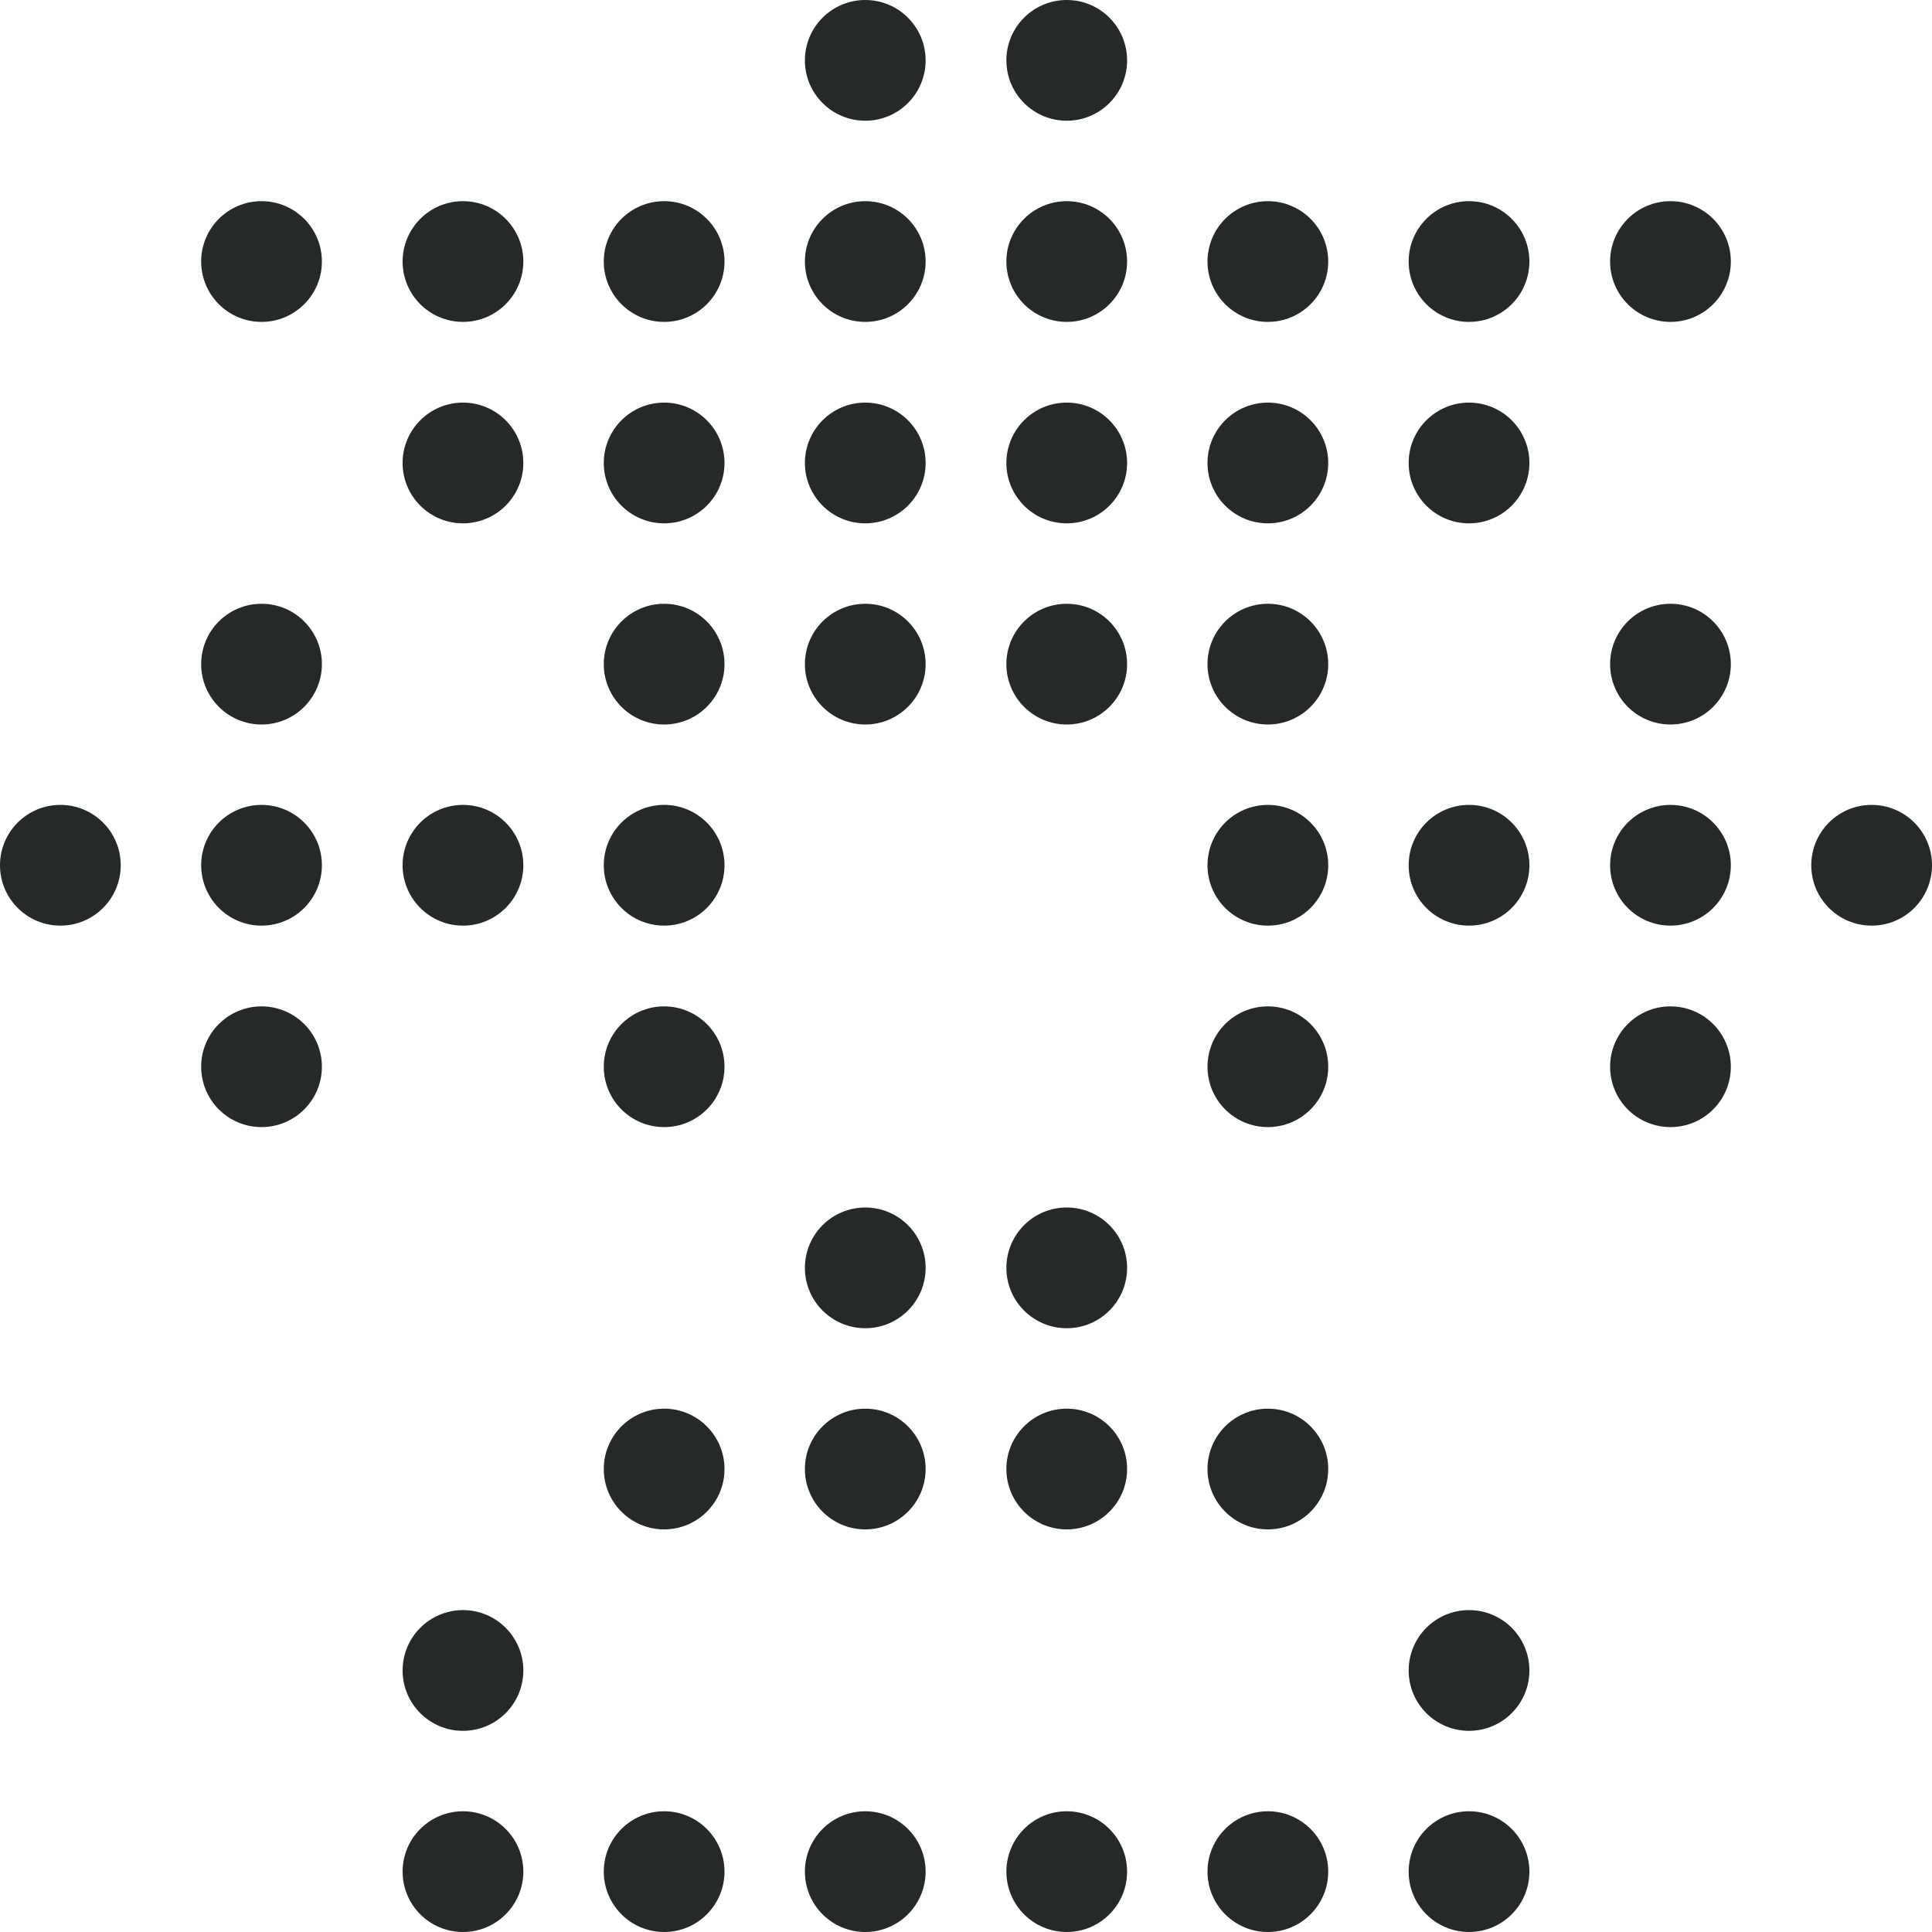
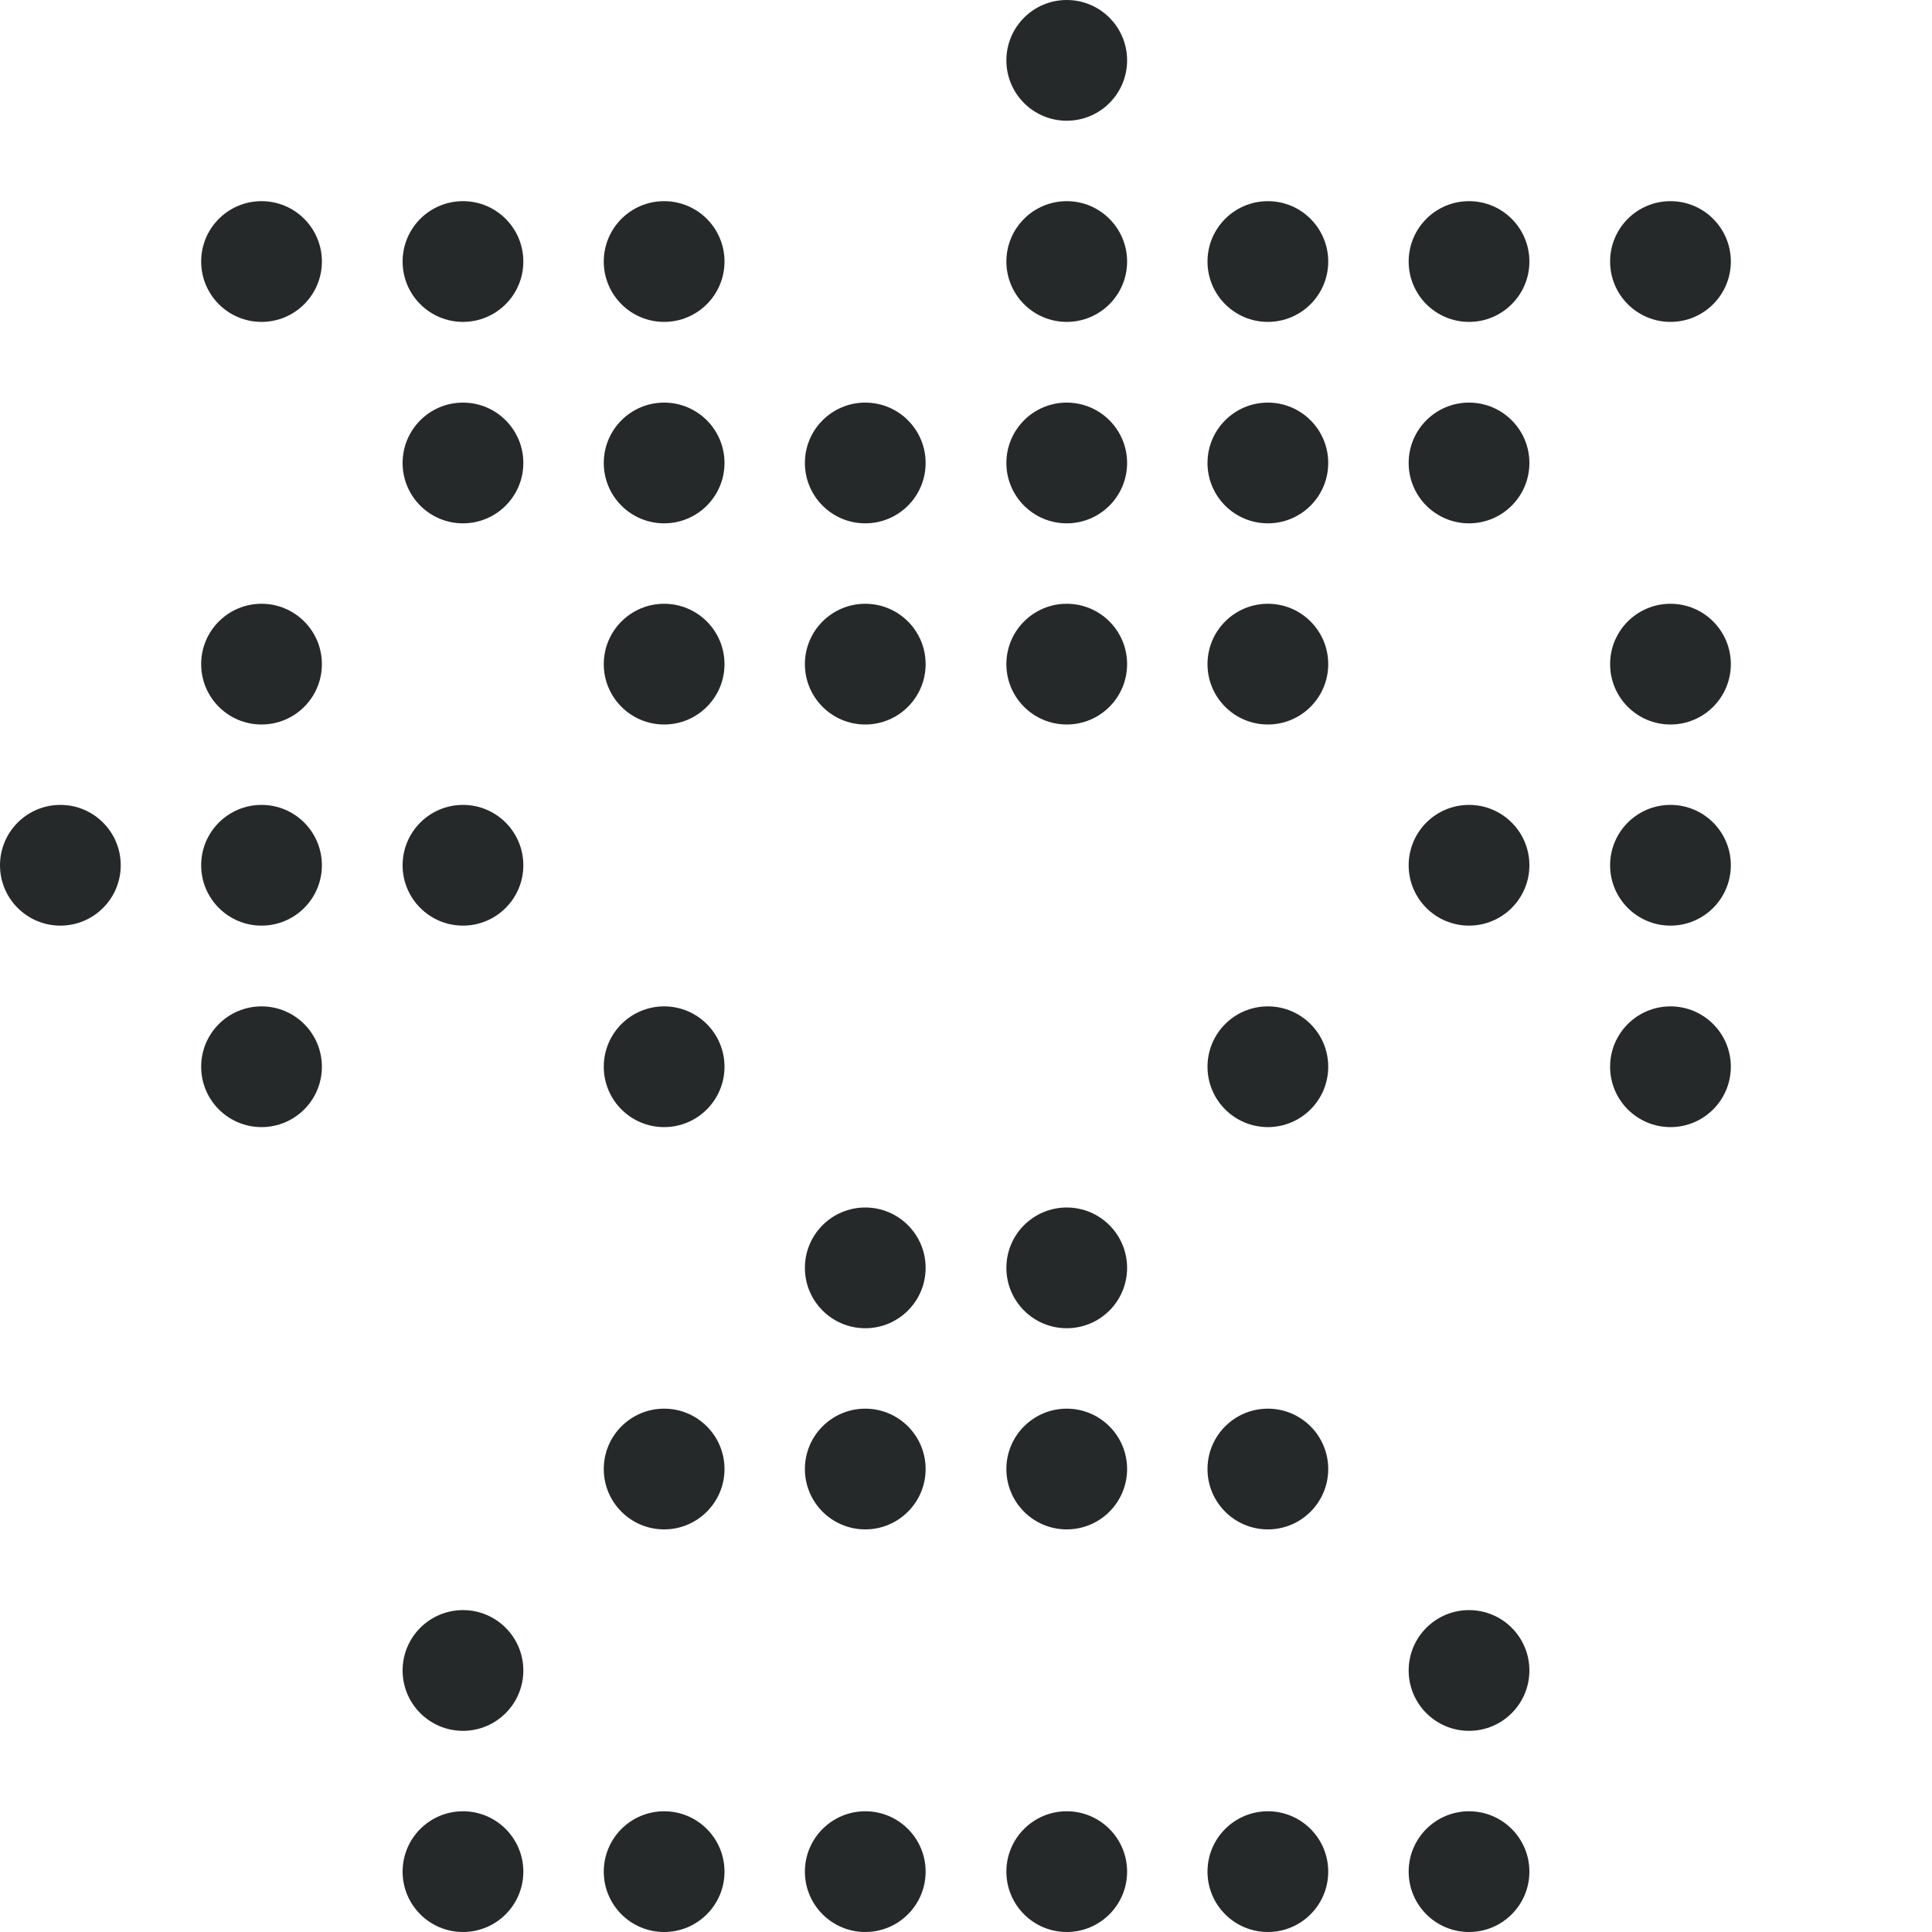
<svg xmlns="http://www.w3.org/2000/svg" width="49" height="49" viewBox="0 0 49 49" fill="none">
  <circle cx="1.531" cy="21.945" r="1.531" fill="#25292A" />
  <circle cx="6.633" cy="6.633" r="1.531" fill="#25292A" />
  <circle cx="6.633" cy="16.844" r="1.531" fill="#25292A" />
  <circle cx="6.633" cy="21.945" r="1.531" fill="#25292A" />
  <circle cx="6.633" cy="27.055" r="1.531" fill="#25292A" />
  <circle cx="11.742" cy="6.633" r="1.531" fill="#25292A" />
  <circle cx="11.742" cy="11.742" r="1.531" fill="#25292A" />
  <circle cx="11.742" cy="21.945" r="1.531" fill="#25292A" />
  <circle cx="11.742" cy="42.367" r="1.531" fill="#25292A" />
  <circle cx="11.742" cy="47.469" r="1.531" fill="#25292A" />
  <circle cx="16.844" cy="6.633" r="1.531" fill="#25292A" />
  <circle cx="16.844" cy="11.742" r="1.531" fill="#25292A" />
  <circle cx="16.844" cy="16.844" r="1.531" fill="#25292A" />
-   <circle cx="16.844" cy="21.945" r="1.531" fill="#25292A" />
  <circle cx="16.844" cy="27.055" r="1.531" fill="#25292A" />
  <circle cx="16.844" cy="37.258" r="1.531" fill="#25292A" />
  <circle cx="16.844" cy="47.469" r="1.531" fill="#25292A" />
-   <circle cx="21.945" cy="1.531" r="1.531" fill="#25292A" />
-   <circle cx="21.945" cy="6.633" r="1.531" fill="#25292A" />
  <circle cx="21.945" cy="11.742" r="1.531" fill="#25292A" />
  <circle cx="21.945" cy="16.844" r="1.531" fill="#25292A" />
  <circle cx="21.945" cy="32.156" r="1.531" fill="#25292A" />
  <circle cx="21.945" cy="37.258" r="1.531" fill="#25292A" />
  <circle cx="21.945" cy="47.469" r="1.531" fill="#25292A" />
  <circle cx="27.055" cy="1.531" r="1.531" fill="#25292A" />
  <circle cx="27.055" cy="6.633" r="1.531" fill="#25292A" />
  <circle cx="27.055" cy="11.742" r="1.531" fill="#25292A" />
  <circle cx="27.055" cy="16.844" r="1.531" fill="#25292A" />
  <circle cx="27.055" cy="32.156" r="1.531" fill="#25292A" />
  <circle cx="27.055" cy="37.258" r="1.531" fill="#25292A" />
  <circle cx="27.055" cy="47.469" r="1.531" fill="#25292A" />
  <circle cx="32.156" cy="6.633" r="1.531" fill="#25292A" />
  <circle cx="32.156" cy="11.742" r="1.531" fill="#25292A" />
  <circle cx="32.156" cy="16.844" r="1.531" fill="#25292A" />
-   <circle cx="32.156" cy="21.945" r="1.531" fill="#25292A" />
  <circle cx="32.156" cy="27.055" r="1.531" fill="#25292A" />
  <circle cx="32.156" cy="37.258" r="1.531" fill="#25292A" />
  <circle cx="32.156" cy="47.469" r="1.531" fill="#25292A" />
  <circle cx="37.258" cy="6.633" r="1.531" fill="#25292A" />
  <circle cx="37.258" cy="11.742" r="1.531" fill="#25292A" />
  <circle cx="37.258" cy="21.945" r="1.531" fill="#25292A" />
  <circle cx="37.258" cy="42.367" r="1.531" fill="#25292A" />
  <circle cx="37.258" cy="47.469" r="1.531" fill="#25292A" />
  <circle cx="42.367" cy="6.633" r="1.531" fill="#25292A" />
  <circle cx="42.367" cy="16.844" r="1.531" fill="#25292A" />
  <circle cx="42.367" cy="21.945" r="1.531" fill="#25292A" />
  <circle cx="42.367" cy="27.055" r="1.531" fill="#25292A" />
-   <circle cx="47.469" cy="21.945" r="1.531" fill="#25292A" />
</svg>